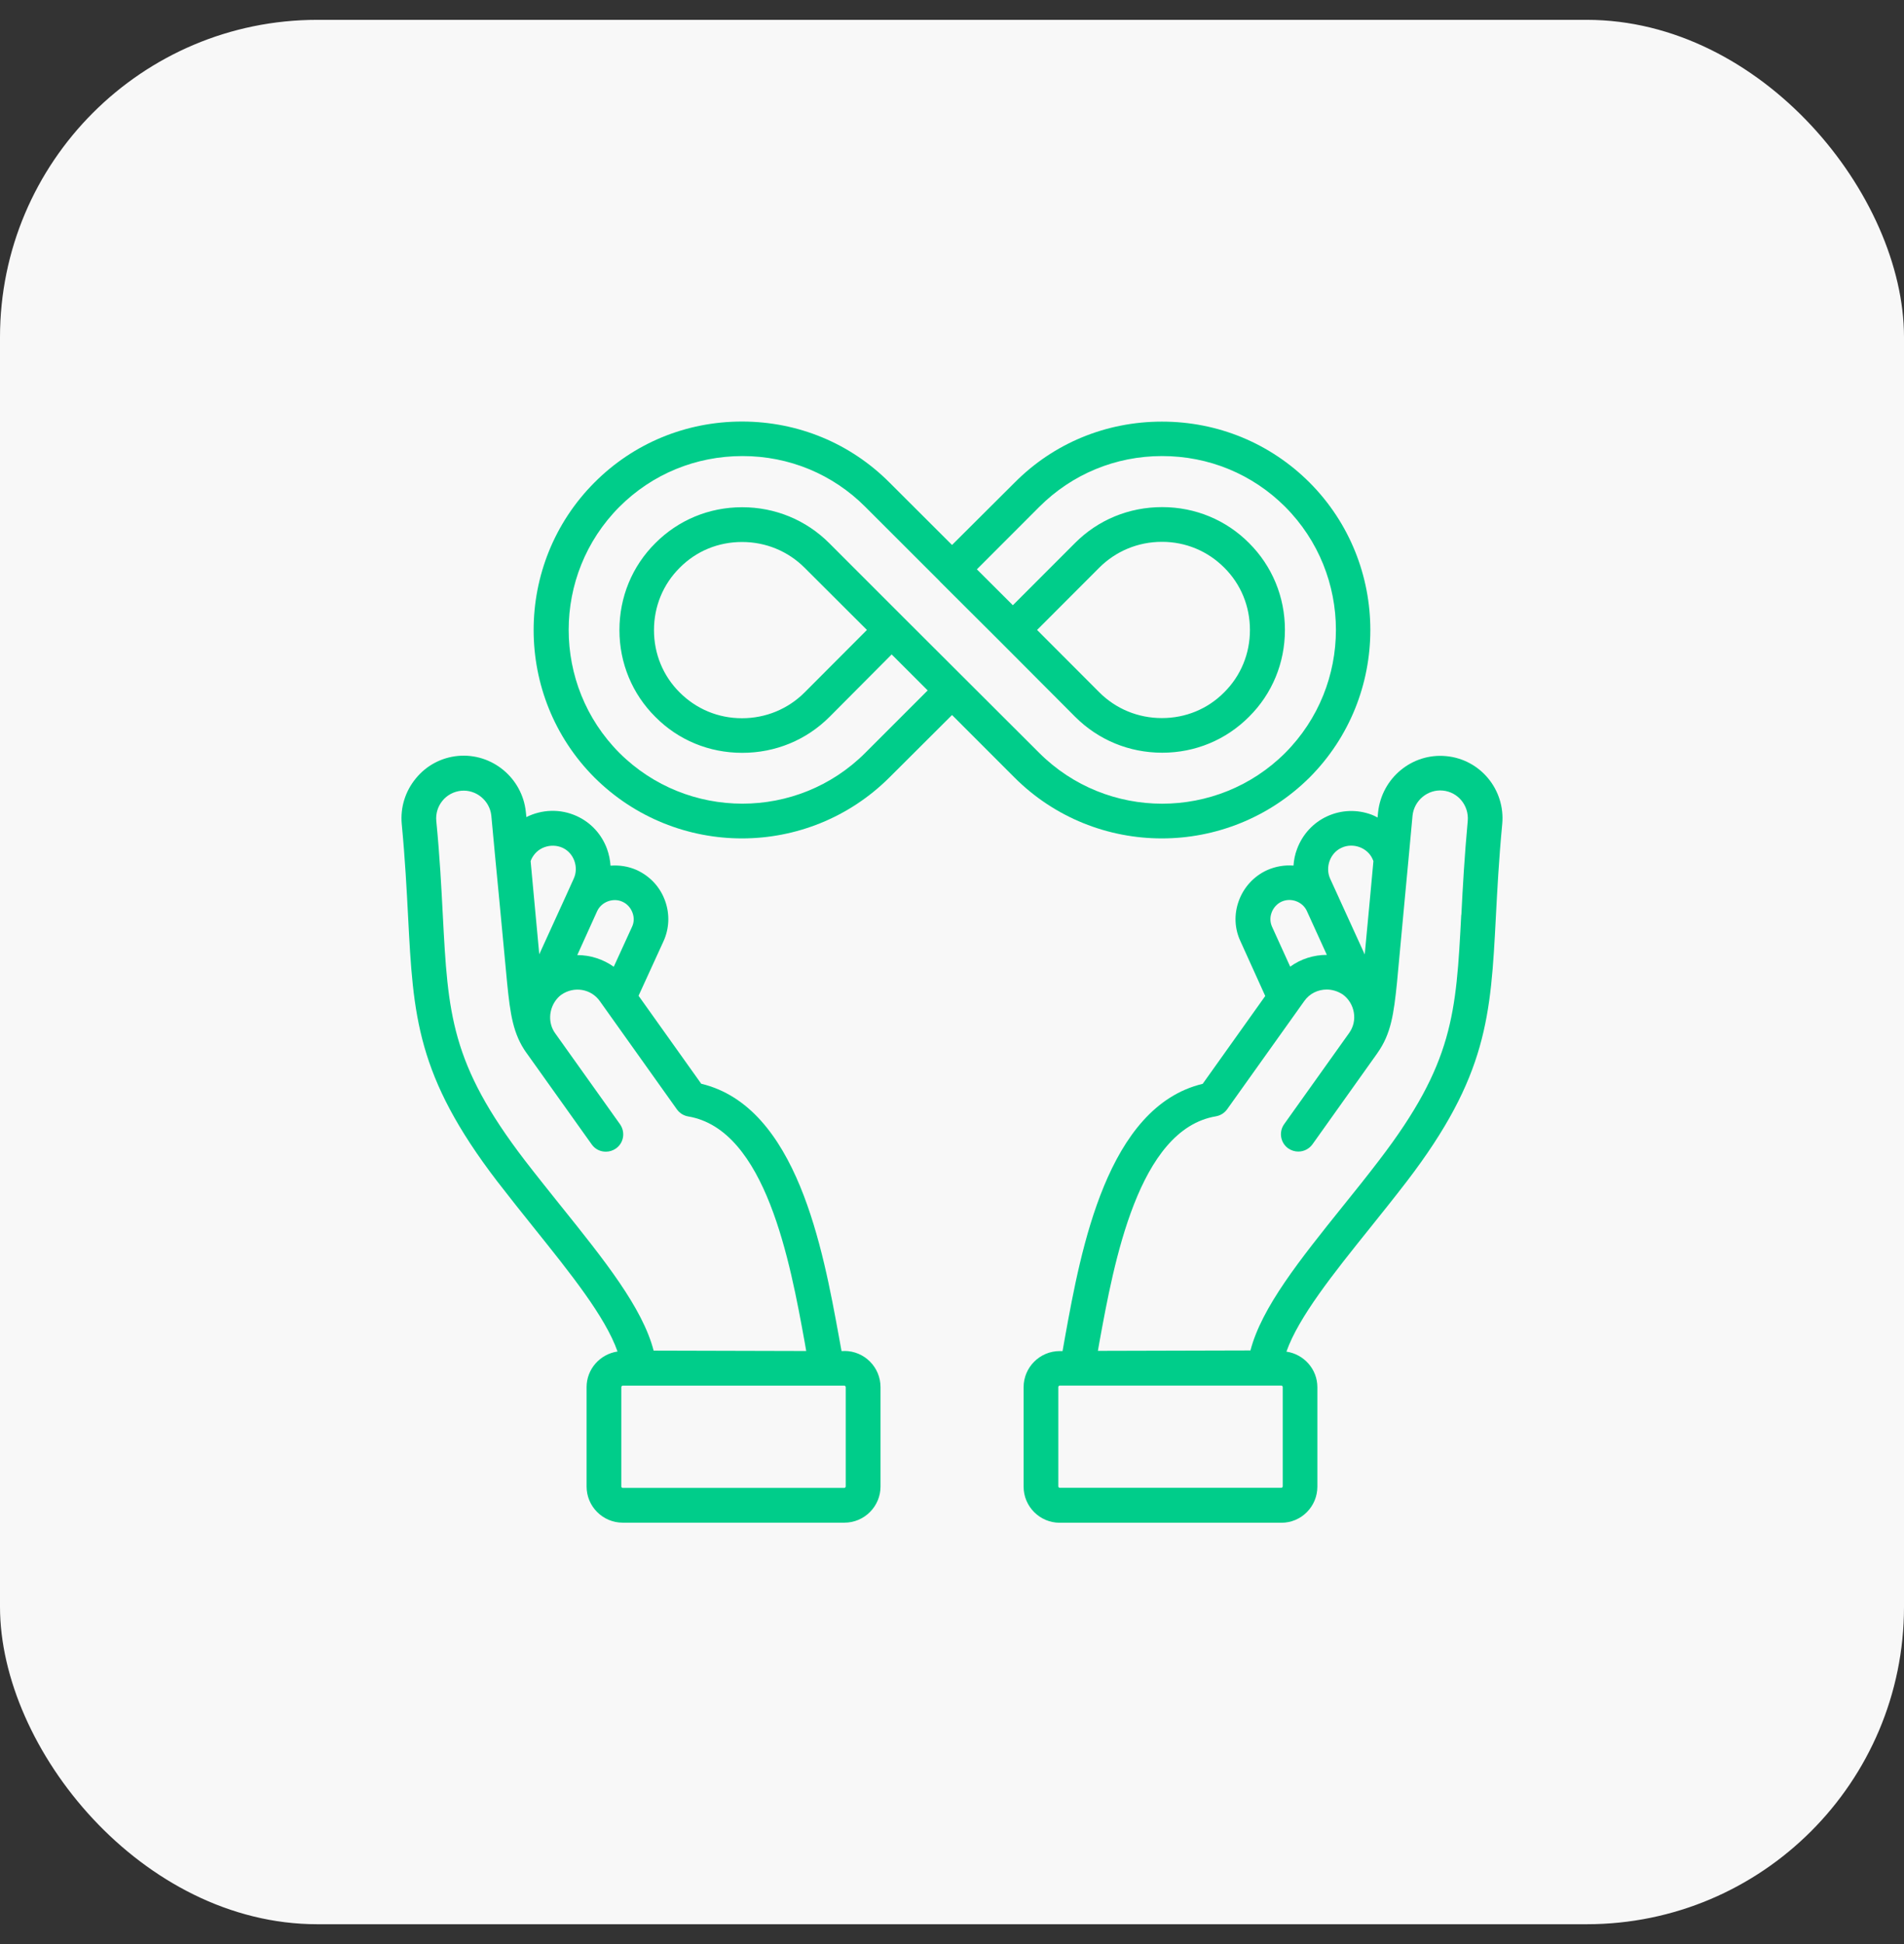
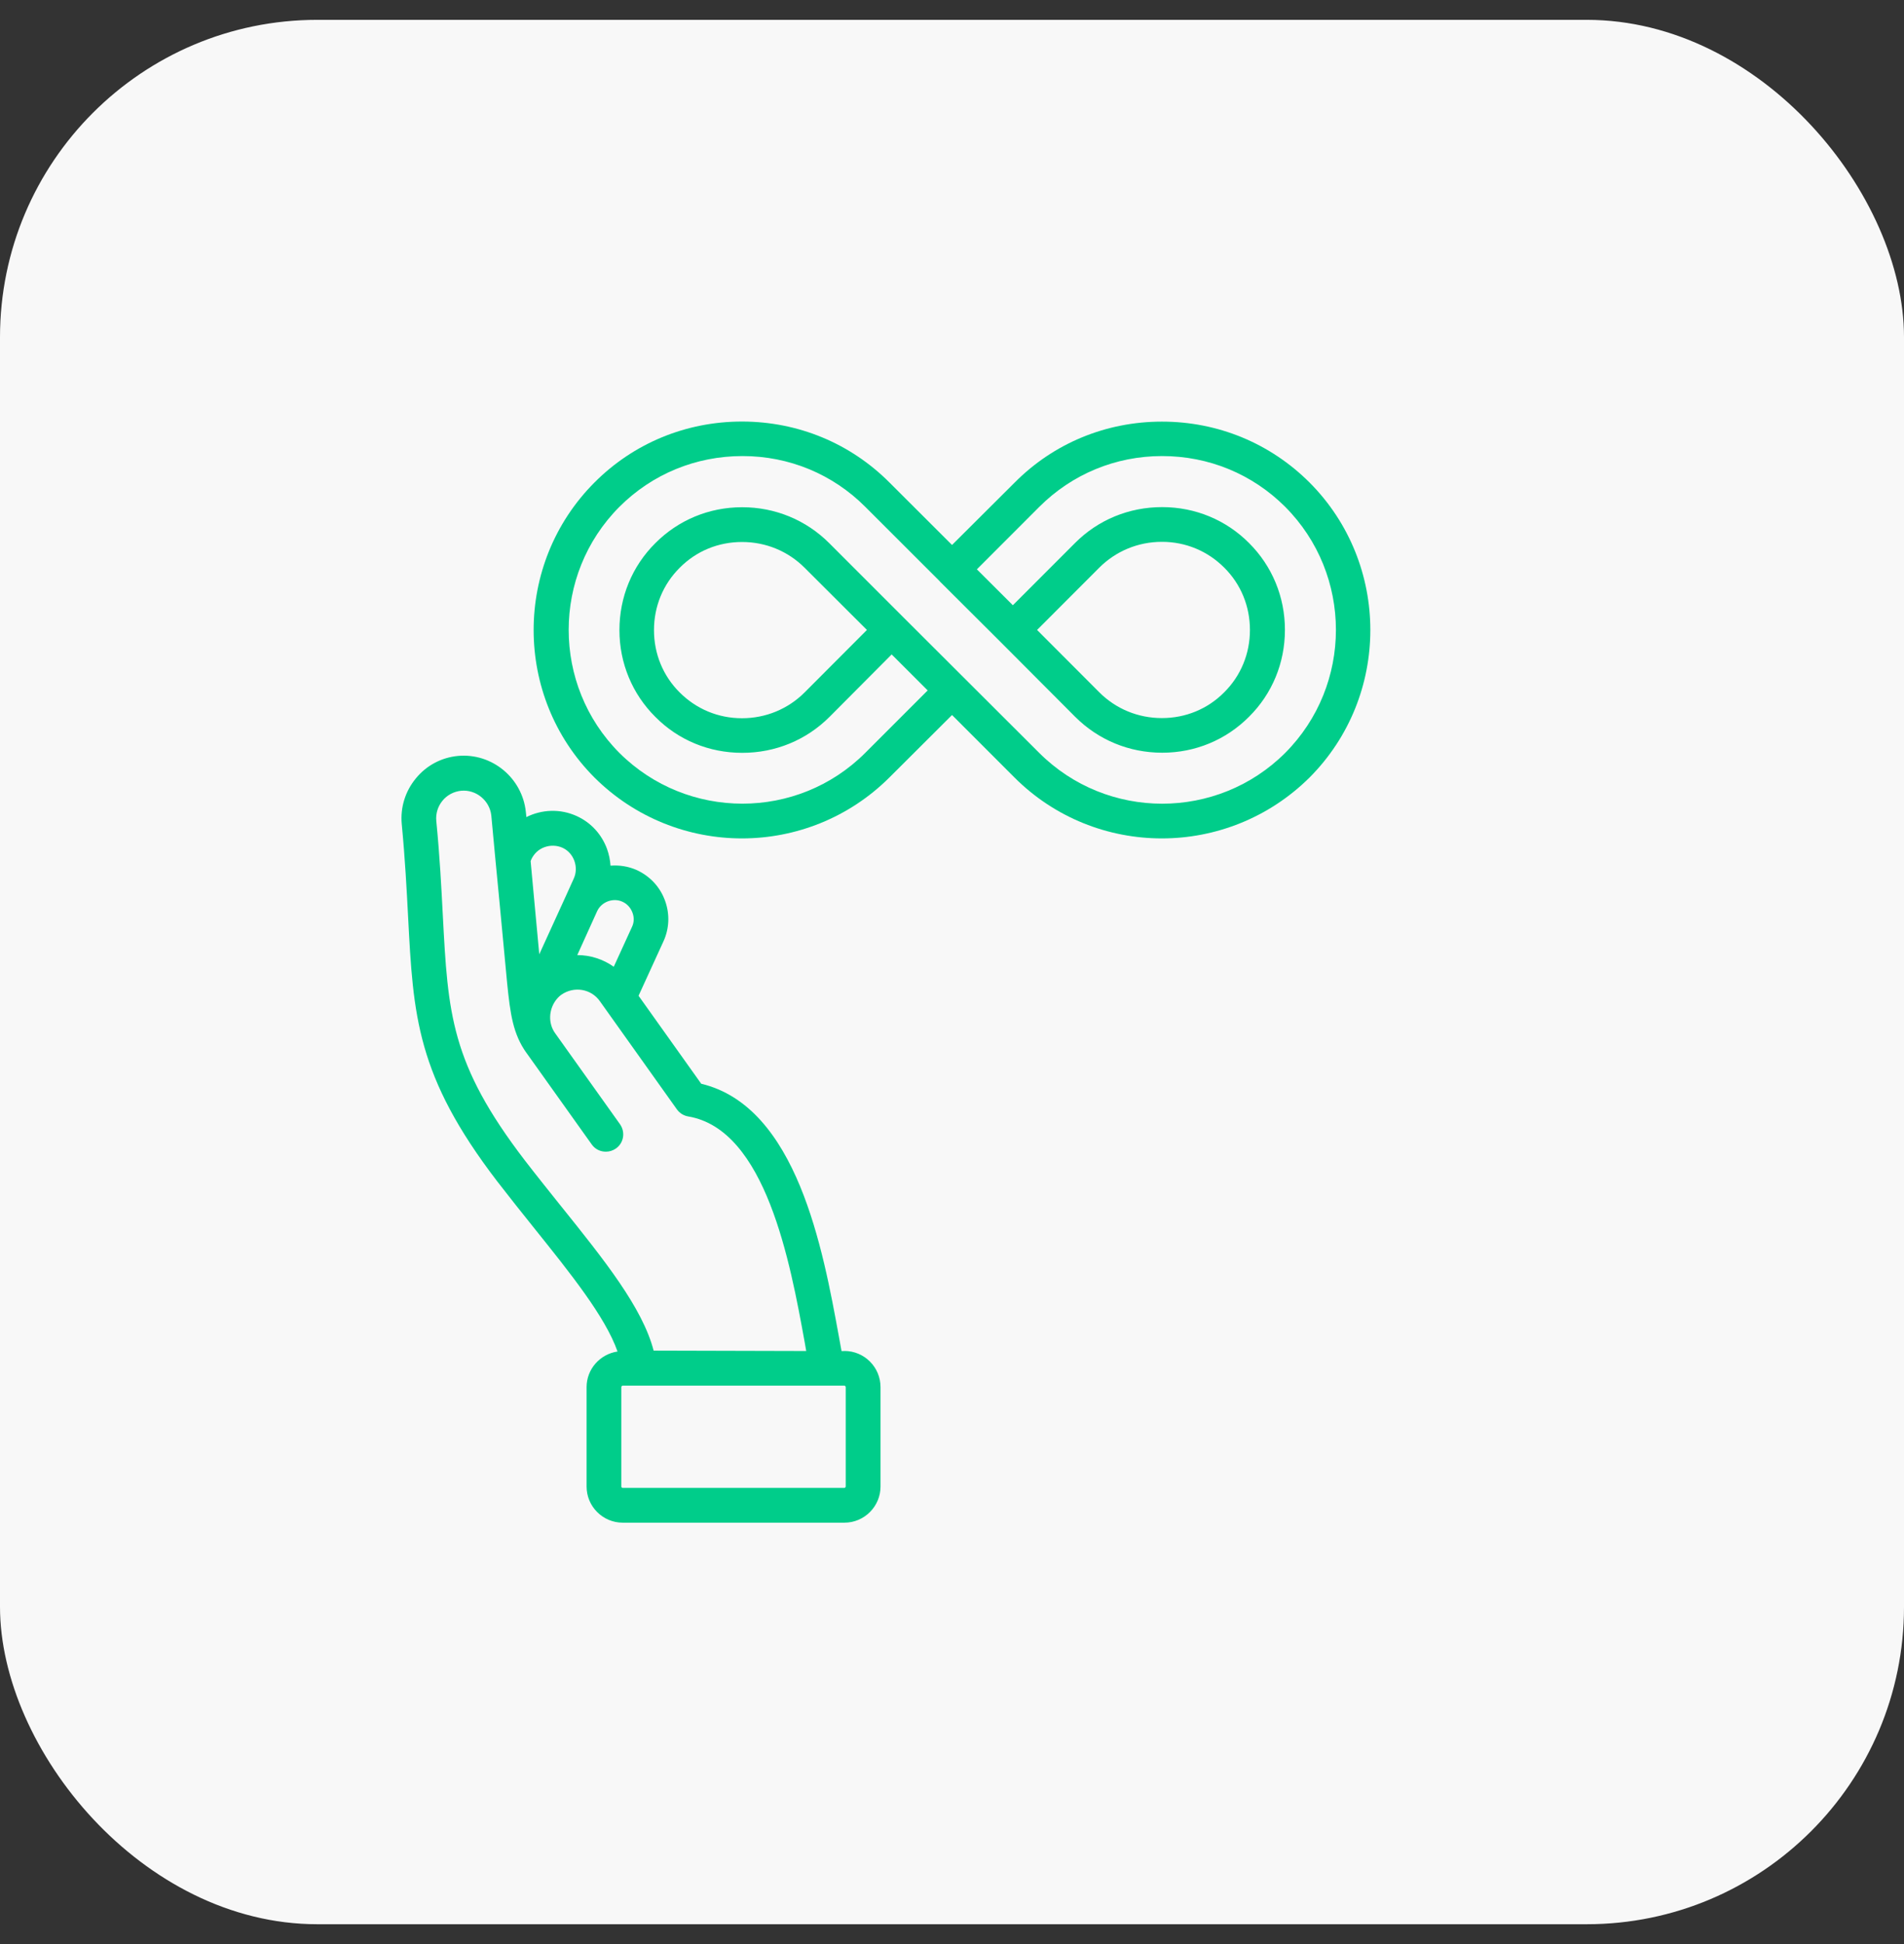
<svg xmlns="http://www.w3.org/2000/svg" width="48" height="49" viewBox="0 0 48 49" fill="none">
  <rect x="0" y="0" width="48" height="49" fill="#333333" stroke="none" />
  <rect y="0.5" width="48" height="48" rx="8" fill="#F8F8F8" />
  <path d="M33.014 19.597C35.057 17.547 35.057 14.212 33.014 12.162C32.023 11.172 30.702 10.627 29.295 10.627H29.291C27.884 10.627 26.564 11.172 25.581 12.162L24.001 13.736L22.424 12.162C21.437 11.172 20.119 10.627 18.711 10.625H18.705C17.298 10.625 15.974 11.17 14.986 12.162C12.942 14.212 12.942 17.547 14.986 19.597C16.012 20.619 17.36 21.132 18.705 21.132C20.05 21.132 21.395 20.619 22.421 19.597L24.001 18.022L25.575 19.597C26.597 20.619 27.942 21.132 29.291 21.132C30.635 21.132 31.984 20.619 33.014 19.597ZM22.783 15.568L20.905 13.69C20.32 13.105 19.54 12.785 18.712 12.785H18.706C17.874 12.785 17.099 13.109 16.521 13.69C15.936 14.271 15.616 15.049 15.616 15.882C15.616 16.714 15.94 17.492 16.521 18.069C17.099 18.654 17.877 18.975 18.709 18.975H18.715C19.547 18.975 20.327 18.654 20.912 18.069L22.479 16.495L23.387 17.402L21.812 18.977C20.105 20.684 17.326 20.682 15.615 18.977C13.91 17.266 13.91 14.486 15.615 12.775C16.441 11.949 17.541 11.495 18.718 11.495H18.721C19.894 11.495 20.994 11.952 21.814 12.775L23.681 14.64C23.687 14.646 23.691 14.653 23.698 14.66L25.18 16.137L25.226 16.183L27.104 18.066C27.689 18.651 28.466 18.972 29.298 18.972H29.303C30.134 18.972 30.91 18.647 31.488 18.066C32.073 17.485 32.393 16.708 32.393 15.875C32.393 15.043 32.069 14.265 31.488 13.687C30.911 13.106 30.133 12.782 29.301 12.782H29.295C28.463 12.782 27.683 13.102 27.101 13.687L25.534 15.255L24.627 14.35L26.201 12.775C27.023 11.953 28.121 11.495 29.294 11.495H29.298C30.473 11.495 31.574 11.949 32.4 12.775C34.105 14.486 34.105 17.265 32.4 18.977C30.689 20.684 27.908 20.684 26.199 18.977L22.783 15.568ZM21.855 15.878L20.285 17.452C19.867 17.87 19.305 18.103 18.708 18.103H18.704C18.106 18.103 17.552 17.871 17.134 17.452C16.716 17.037 16.487 16.48 16.487 15.882C16.487 15.284 16.716 14.726 17.138 14.308C17.553 13.89 18.107 13.661 18.705 13.661H18.709C19.307 13.661 19.868 13.893 20.286 14.312L21.855 15.878ZM26.145 15.878L27.713 14.308C28.131 13.89 28.693 13.657 29.29 13.657H29.294C29.891 13.657 30.446 13.889 30.864 14.308C31.282 14.723 31.511 15.28 31.511 15.878C31.511 16.476 31.282 17.034 30.86 17.452C30.445 17.87 29.89 18.099 29.293 18.099H29.289C28.691 18.099 28.13 17.867 27.712 17.448L26.145 15.878Z" fill="#00CD8A" />
  <path d="M21.286 34.053H21.215C21.192 33.931 21.169 33.803 21.146 33.674C20.748 31.499 20.092 27.891 17.678 27.316L16.098 25.098L16.723 23.733C16.873 23.409 16.889 23.047 16.768 22.708C16.644 22.361 16.393 22.088 16.053 21.93C15.841 21.836 15.616 21.802 15.391 21.819C15.382 21.675 15.352 21.532 15.301 21.391C15.163 21.022 14.895 20.731 14.539 20.569C14.118 20.377 13.654 20.403 13.269 20.595C13.265 20.552 13.264 20.51 13.257 20.467C13.168 19.609 12.404 18.975 11.546 19.053C11.128 19.093 10.752 19.292 10.484 19.619C10.217 19.943 10.09 20.35 10.128 20.769C10.213 21.658 10.252 22.424 10.288 23.104C10.418 25.605 10.497 27.114 12.534 29.775C12.842 30.174 13.154 30.565 13.458 30.944C14.382 32.096 15.261 33.19 15.568 34.065C15.127 34.13 14.788 34.507 14.788 34.963V37.468C14.788 37.971 15.197 38.379 15.699 38.379H21.287C21.79 38.379 22.198 37.969 22.198 37.468V34.963C22.198 34.459 21.791 34.051 21.287 34.051L21.286 34.053ZM15.055 22.964C15.108 22.851 15.203 22.765 15.323 22.719C15.447 22.673 15.578 22.676 15.692 22.728C15.813 22.783 15.901 22.882 15.947 23.01C15.99 23.127 15.986 23.255 15.93 23.368L15.473 24.367C15.202 24.175 14.88 24.073 14.553 24.073L15.055 22.964ZM13.396 21.657C13.462 21.517 13.576 21.408 13.726 21.353C13.877 21.299 14.036 21.305 14.177 21.366C14.467 21.496 14.597 21.856 14.464 22.146L14.258 22.601L13.595 24.053C13.55 23.562 13.505 23.07 13.458 22.58C13.431 22.29 13.403 21.995 13.377 21.705L13.396 21.657ZM14.141 30.398C13.842 30.023 13.531 29.637 13.23 29.246C11.359 26.804 11.294 25.553 11.163 23.061C11.127 22.375 11.088 21.599 10.999 20.691C10.982 20.505 11.038 20.325 11.155 20.182C11.272 20.038 11.442 19.95 11.625 19.931C12.004 19.895 12.347 20.18 12.386 20.558C12.452 21.261 12.516 21.962 12.586 22.669C12.651 23.371 12.72 24.072 12.785 24.779C12.864 25.559 12.932 26.063 13.275 26.543L13.279 26.547L14.918 28.846C15.003 28.967 15.136 29.028 15.274 29.028C15.363 29.028 15.45 29.002 15.529 28.947C15.725 28.808 15.77 28.536 15.631 28.337L13.992 26.038C13.816 25.789 13.836 25.453 14.009 25.216L14.012 25.212C14.052 25.159 14.097 25.11 14.152 25.072C14.472 24.849 14.906 24.922 15.125 25.238L17.067 27.965C17.136 28.059 17.237 28.121 17.351 28.14C19.307 28.471 19.922 31.824 20.286 33.829C20.299 33.904 20.312 33.979 20.325 34.052L16.478 34.042C16.197 32.961 15.237 31.762 14.143 30.4L14.141 30.398ZM21.321 37.467C21.321 37.483 21.302 37.503 21.285 37.503H15.699C15.682 37.503 15.663 37.486 15.663 37.467V34.962C15.663 34.945 15.682 34.925 15.699 34.925H21.285C21.302 34.925 21.321 34.942 21.321 34.962V37.467Z" fill="#00CD8A" />
-   <path d="M36.455 19.058C35.599 18.977 34.833 19.609 34.741 20.476C34.737 20.519 34.731 20.565 34.728 20.606C34.68 20.579 34.631 20.553 34.578 20.534C34.209 20.397 33.814 20.413 33.462 20.573C33.109 20.734 32.838 21.027 32.7 21.396C32.647 21.533 32.619 21.677 32.609 21.817C32.387 21.8 32.159 21.836 31.939 21.934C31.607 22.087 31.354 22.365 31.23 22.707C31.106 23.047 31.123 23.409 31.273 23.726L31.897 25.104L30.32 27.318C27.91 27.893 27.25 31.497 26.855 33.671C26.833 33.805 26.81 33.929 26.787 34.054H26.716C26.213 34.054 25.805 34.463 25.805 34.965V37.47C25.805 37.973 26.214 38.381 26.716 38.381H32.304C32.807 38.381 33.211 37.972 33.211 37.47V34.965C33.211 34.508 32.871 34.133 32.431 34.068C32.738 33.197 33.615 32.099 34.541 30.947C34.845 30.568 35.158 30.177 35.465 29.778C37.499 27.12 37.581 25.608 37.711 23.107C37.747 22.431 37.786 21.663 37.871 20.772C37.952 19.906 37.319 19.137 36.456 19.058L36.455 19.058ZM33.824 21.366C34.114 21.233 34.475 21.366 34.602 21.651L34.624 21.705C34.598 21.995 34.569 22.29 34.543 22.584C34.497 23.076 34.452 23.567 34.405 24.057L33.743 22.607V22.603C33.743 22.599 33.739 22.599 33.739 22.597L33.533 22.147C33.403 21.857 33.533 21.496 33.824 21.366ZM32.057 23.003C32.102 22.879 32.194 22.779 32.308 22.726C32.546 22.618 32.836 22.726 32.944 22.957L33.45 24.068C33.12 24.068 32.794 24.169 32.526 24.365L32.069 23.36C32.019 23.249 32.012 23.124 32.057 23.004L32.057 23.003ZM32.338 37.464C32.338 37.481 32.321 37.5 32.302 37.5H26.716C26.699 37.5 26.68 37.484 26.68 37.464V34.959C26.68 34.943 26.699 34.923 26.716 34.923H32.302C32.318 34.923 32.338 34.94 32.338 34.959V37.464ZM36.838 23.058C36.708 25.549 36.642 26.797 34.77 29.242C34.471 29.634 34.16 30.023 33.859 30.395C32.766 31.756 31.806 32.954 31.524 34.038L27.678 34.048C27.69 33.977 27.704 33.901 27.717 33.825C28.083 31.82 28.697 28.467 30.651 28.137C30.765 28.117 30.866 28.056 30.935 27.961L32.882 25.23C33.016 25.04 33.228 24.941 33.447 24.941C33.585 24.941 33.724 24.983 33.849 25.064C33.999 25.172 34.099 25.336 34.13 25.519C34.162 25.701 34.12 25.885 34.013 26.035L32.374 28.334C32.234 28.53 32.279 28.804 32.475 28.944C32.555 28.999 32.642 29.025 32.73 29.025C32.868 29.025 33.002 28.96 33.087 28.843L34.724 26.544C34.724 26.54 34.727 26.54 34.727 26.538C35.07 26.055 35.137 25.552 35.218 24.769C35.283 24.067 35.348 23.365 35.414 22.662C35.479 21.96 35.548 21.259 35.61 20.56C35.649 20.175 35.995 19.89 36.372 19.926C36.755 19.962 37.034 20.301 37.002 20.688C36.918 21.597 36.876 22.372 36.841 23.059L36.838 23.058Z" fill="#00CD8A" />
</svg>